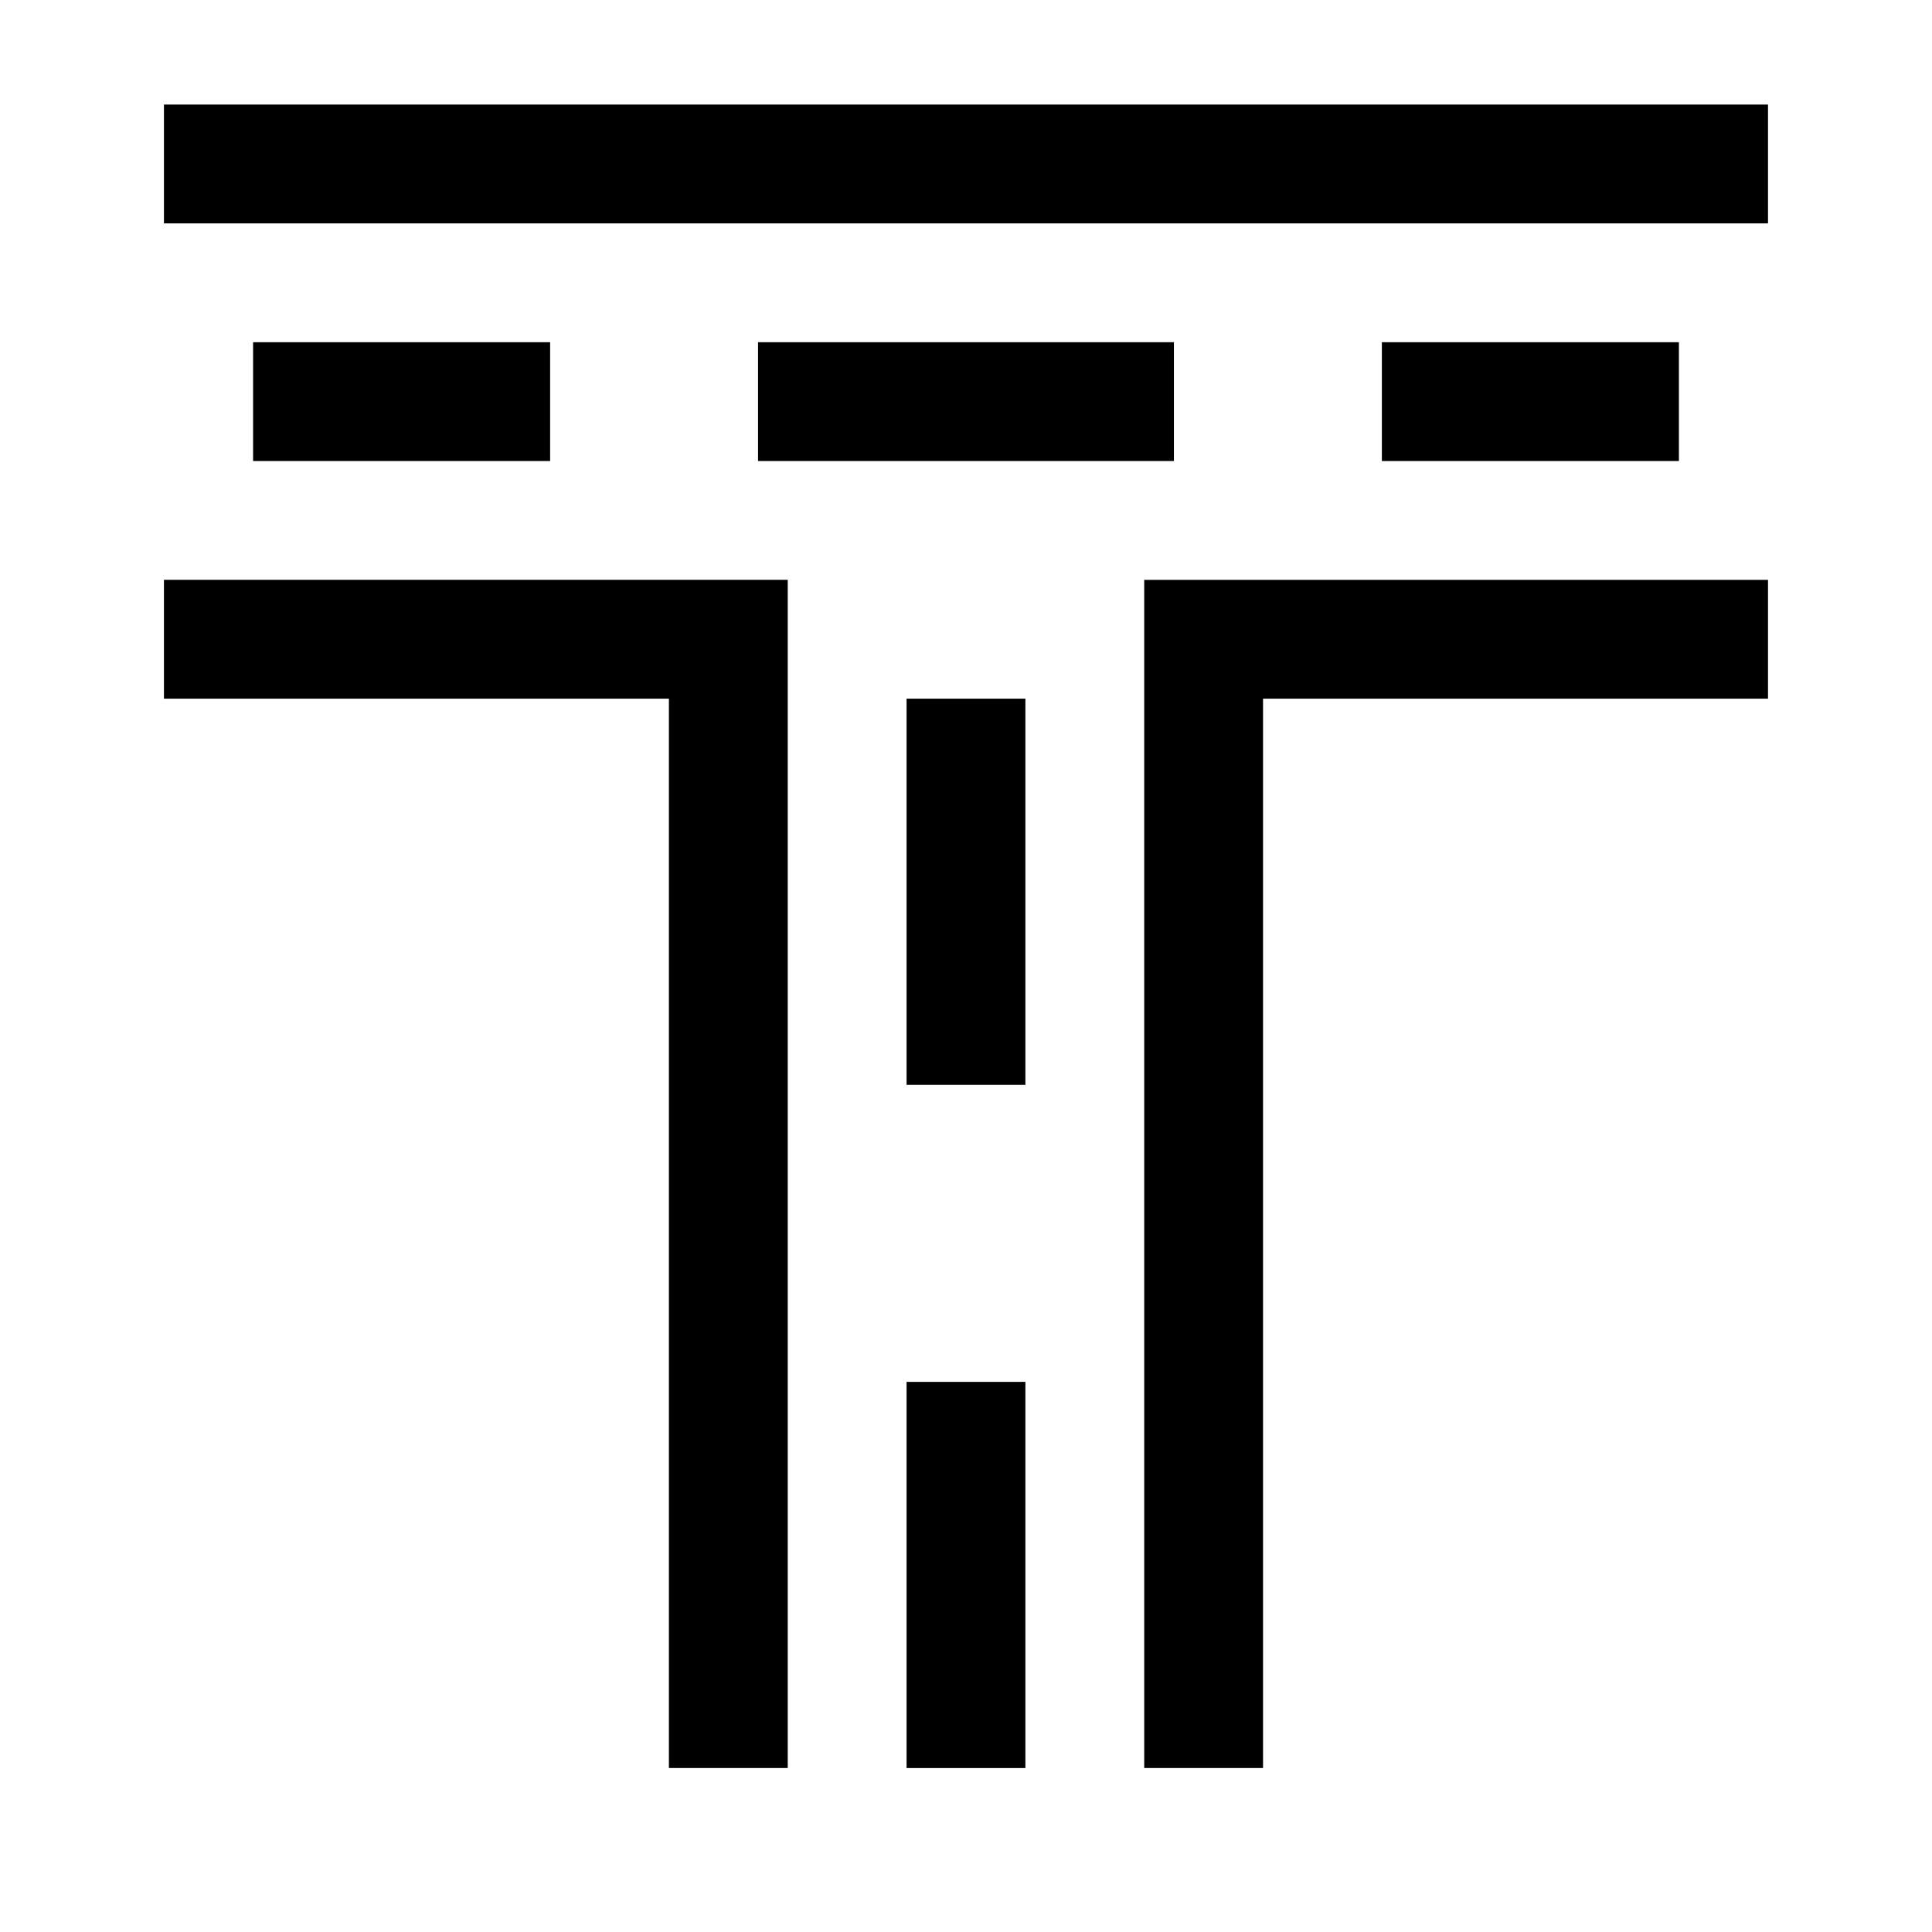
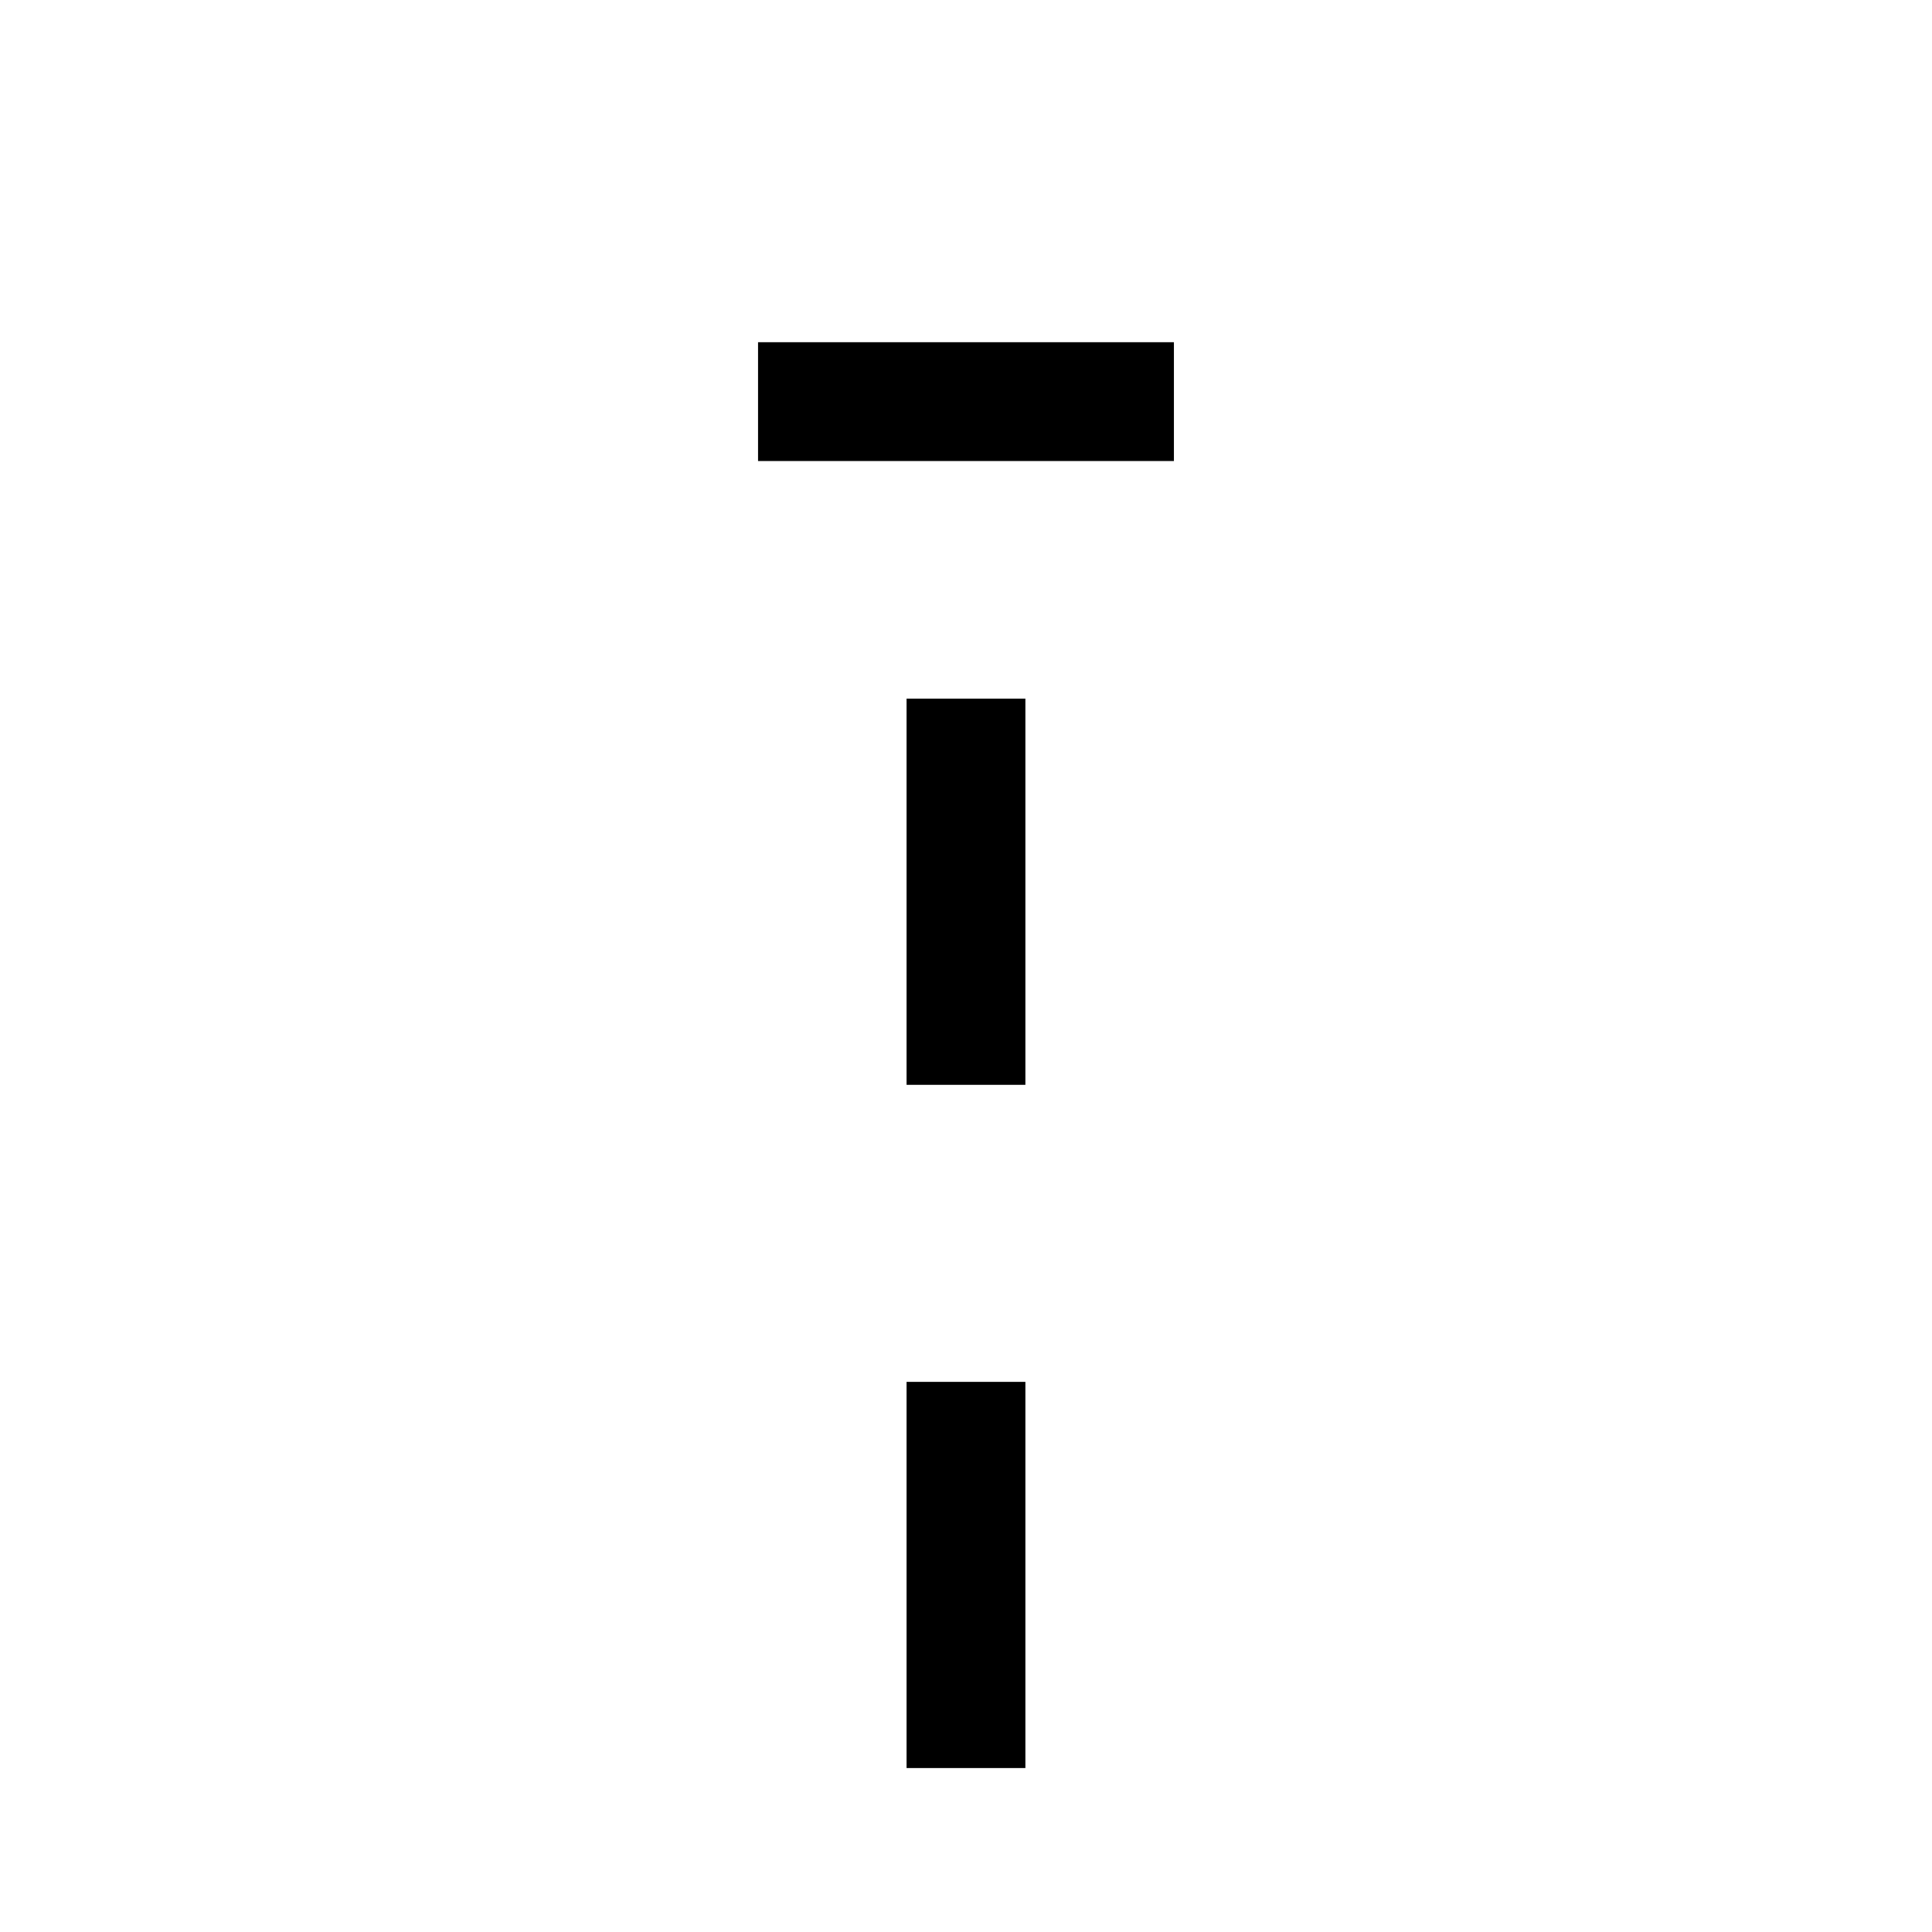
<svg xmlns="http://www.w3.org/2000/svg" fill="#000000" width="800px" height="800px" version="1.1" viewBox="144 144 512 512">
  <g>
-     <path d="m187.45 171.71h425.09v31.488h-425.09z" />
-     <path d="m447.23 612.54h31.488v-283.39h133.82v-31.484h-165.31z" />
-     <path d="m187.45 329.15h133.82v283.39h31.488v-314.88h-165.31z" />
-     <path d="m211.07 234.69h78.719v31.488h-78.719z" />
-     <path d="m510.21 234.69h78.719v31.488h-78.719z" />
    <path d="m455.1 234.69h-110.21v31.488h110.21z" />
    <path d="m384.25 329.15h31.488v102.34h-31.488z" />
    <path d="m384.25 510.21h31.488v102.34h-31.488z" />
  </g>
</svg>